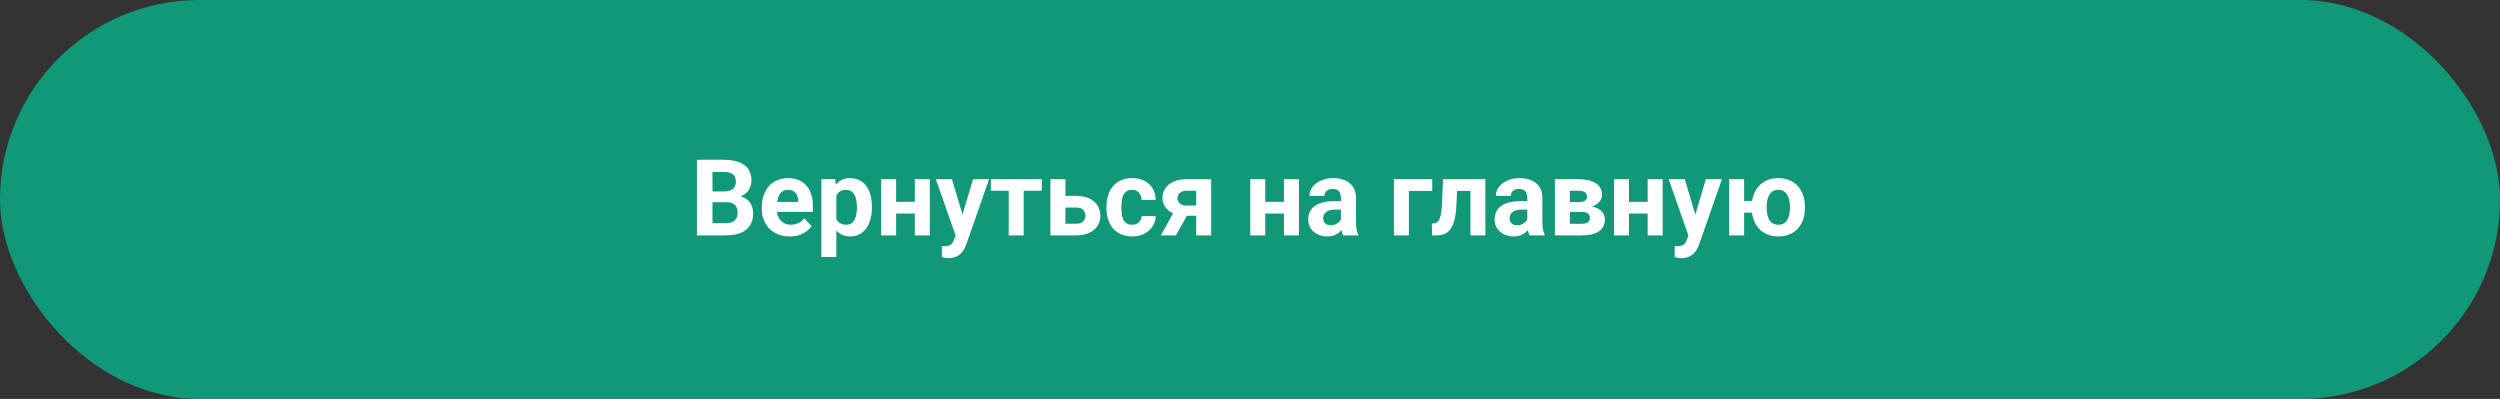
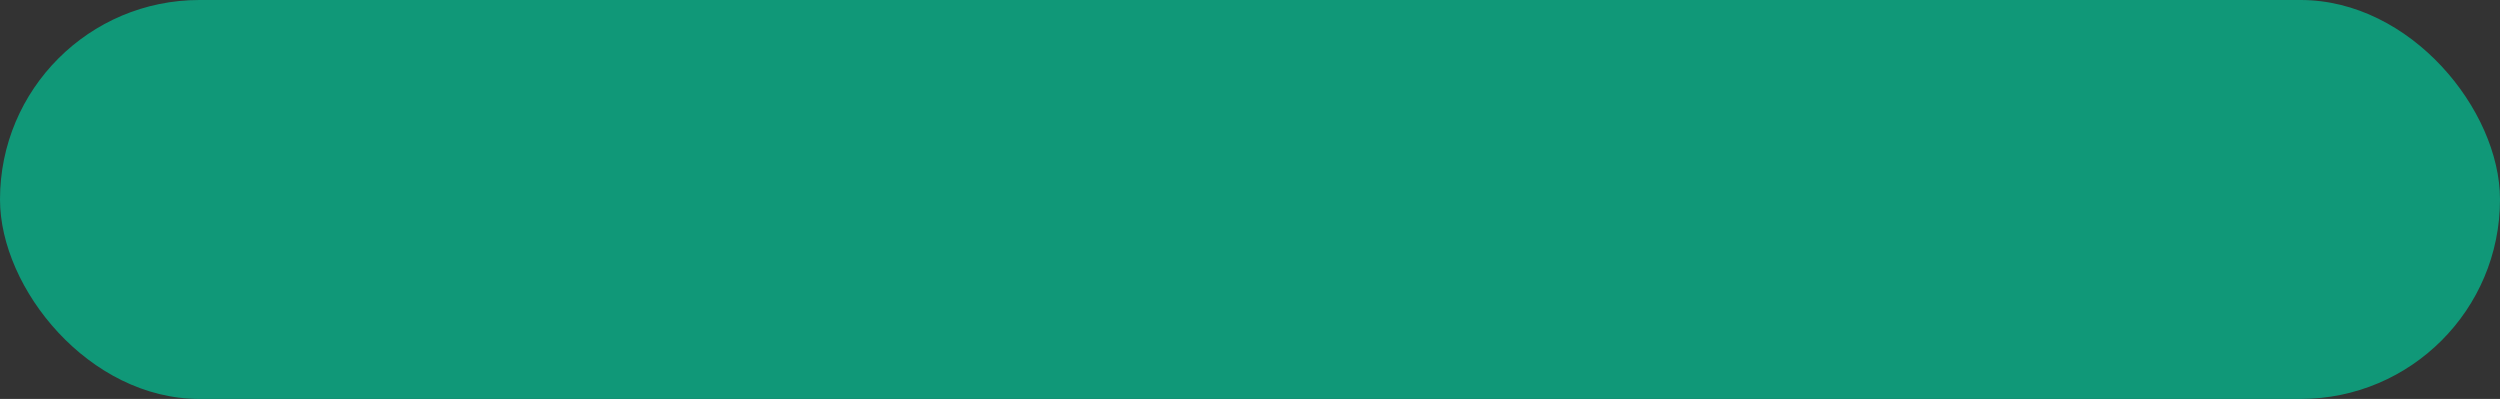
<svg xmlns="http://www.w3.org/2000/svg" width="1880" height="300" viewBox="0 0 1880 300" fill="none">
  <rect x="0" y="0" width="1880" height="300" fill="#333333" stroke="none" />
  <rect width="1880" height="300" rx="150" fill="#109878" />
-   <path d="M546.344 152.039H531.734L531.656 143.992H543.922C546.083 143.992 547.854 143.719 549.234 143.172C550.615 142.599 551.643 141.779 552.32 140.711C553.023 139.617 553.375 138.289 553.375 136.727C553.375 134.956 553.036 133.523 552.359 132.43C551.708 131.336 550.68 130.542 549.273 130.047C547.893 129.552 546.109 129.305 543.922 129.305H535.797V177H524.078V120.125H543.922C547.229 120.125 550.185 120.438 552.789 121.062C555.419 121.688 557.646 122.638 559.469 123.914C561.292 125.19 562.685 126.805 563.648 128.758C564.612 130.685 565.094 132.977 565.094 135.633C565.094 137.977 564.56 140.138 563.492 142.117C562.451 144.096 560.797 145.711 558.531 146.961C556.292 148.211 553.362 148.901 549.742 149.031L546.344 152.039ZM545.836 177H528.531L533.102 167.859H545.836C547.893 167.859 549.573 167.534 550.875 166.883C552.177 166.206 553.141 165.294 553.766 164.148C554.391 163.003 554.703 161.688 554.703 160.203C554.703 158.536 554.417 157.091 553.844 155.867C553.297 154.643 552.411 153.706 551.188 153.055C549.964 152.378 548.349 152.039 546.344 152.039H535.055L535.133 143.992H549.195L551.891 147.156C555.354 147.104 558.141 147.716 560.25 148.992C562.385 150.242 563.935 151.87 564.898 153.875C565.888 155.88 566.383 158.029 566.383 160.32C566.383 163.966 565.589 167.039 564 169.539C562.411 172.013 560.081 173.875 557.008 175.125C553.961 176.375 550.237 177 545.836 177ZM593.922 177.781C590.641 177.781 587.698 177.26 585.094 176.219C582.49 175.151 580.276 173.68 578.453 171.805C576.656 169.93 575.276 167.755 574.312 165.281C573.349 162.781 572.867 160.125 572.867 157.312V155.75C572.867 152.547 573.323 149.617 574.234 146.961C575.146 144.305 576.448 142 578.141 140.047C579.859 138.094 581.943 136.596 584.391 135.555C586.839 134.487 589.599 133.953 592.672 133.953C595.667 133.953 598.323 134.448 600.641 135.438C602.958 136.427 604.898 137.833 606.461 139.656C608.049 141.479 609.247 143.667 610.055 146.219C610.862 148.745 611.266 151.557 611.266 154.656V159.344H577.672V151.844H600.211V150.984C600.211 149.422 599.924 148.029 599.352 146.805C598.805 145.555 597.971 144.565 596.852 143.836C595.732 143.107 594.299 142.742 592.555 142.742C591.07 142.742 589.794 143.068 588.727 143.719C587.659 144.37 586.786 145.281 586.109 146.453C585.458 147.625 584.964 149.005 584.625 150.594C584.312 152.156 584.156 153.875 584.156 155.75V157.312C584.156 159.005 584.391 160.568 584.859 162C585.354 163.432 586.044 164.669 586.93 165.711C587.841 166.753 588.935 167.56 590.211 168.133C591.513 168.706 592.984 168.992 594.625 168.992C596.656 168.992 598.544 168.602 600.289 167.82C602.06 167.013 603.583 165.802 604.859 164.188L610.328 170.125C609.443 171.401 608.232 172.625 606.695 173.797C605.185 174.969 603.362 175.932 601.227 176.688C599.091 177.417 596.656 177.781 593.922 177.781ZM628.922 142.859V193.25H617.672V134.734H628.102L628.922 142.859ZM655.68 155.398V156.219C655.68 159.292 655.315 162.143 654.586 164.773C653.883 167.404 652.841 169.695 651.461 171.648C650.081 173.576 648.362 175.086 646.305 176.18C644.273 177.247 641.93 177.781 639.273 177.781C636.695 177.781 634.456 177.26 632.555 176.219C630.654 175.177 629.052 173.719 627.75 171.844C626.474 169.943 625.445 167.742 624.664 165.242C623.883 162.742 623.284 160.06 622.867 157.195V155.047C623.284 151.974 623.883 149.161 624.664 146.609C625.445 144.031 626.474 141.805 627.75 139.93C629.052 138.029 630.641 136.557 632.516 135.516C634.417 134.474 636.643 133.953 639.195 133.953C641.878 133.953 644.234 134.461 646.266 135.477C648.323 136.492 650.042 137.951 651.422 139.852C652.828 141.753 653.883 144.018 654.586 146.648C655.315 149.279 655.68 152.195 655.68 155.398ZM644.391 156.219V155.398C644.391 153.602 644.234 151.948 643.922 150.438C643.635 148.901 643.167 147.56 642.516 146.414C641.891 145.268 641.057 144.383 640.016 143.758C639 143.107 637.763 142.781 636.305 142.781C634.768 142.781 633.453 143.029 632.359 143.523C631.292 144.018 630.419 144.734 629.742 145.672C629.065 146.609 628.557 147.729 628.219 149.031C627.88 150.333 627.672 151.805 627.594 153.445V158.875C627.724 160.802 628.089 162.534 628.688 164.07C629.286 165.581 630.211 166.779 631.461 167.664C632.711 168.549 634.352 168.992 636.383 168.992C637.867 168.992 639.117 168.667 640.133 168.016C641.148 167.339 641.969 166.414 642.594 165.242C643.245 164.07 643.701 162.716 643.961 161.18C644.247 159.643 644.391 157.99 644.391 156.219ZM691.617 151.805V160.555H670.133V151.805H691.617ZM673.883 134.734V177H662.633V134.734H673.883ZM699.234 134.734V177H687.945V134.734H699.234ZM720.523 172.234L731.734 134.734H743.805L726.812 183.367C726.448 184.435 725.953 185.581 725.328 186.805C724.729 188.029 723.909 189.188 722.867 190.281C721.852 191.401 720.562 192.312 719 193.016C717.464 193.719 715.576 194.07 713.336 194.07C712.268 194.07 711.396 194.005 710.719 193.875C710.042 193.745 709.234 193.562 708.297 193.328V185.086C708.583 185.086 708.883 185.086 709.195 185.086C709.508 185.112 709.807 185.125 710.094 185.125C711.578 185.125 712.789 184.956 713.727 184.617C714.664 184.279 715.419 183.758 715.992 183.055C716.565 182.378 717.021 181.492 717.359 180.398L720.523 172.234ZM715.836 134.734L725.016 165.359L726.617 177.273L718.961 178.094L703.766 134.734H715.836ZM769.82 134.734V177H758.531V134.734H769.82ZM783.414 134.734V143.445H745.133V134.734H783.414ZM796.93 147.273H809.195C813.049 147.273 816.331 147.911 819.039 149.188C821.773 150.438 823.857 152.182 825.289 154.422C826.747 156.661 827.477 159.253 827.477 162.195C827.477 164.331 827.06 166.31 826.227 168.133C825.419 169.93 824.234 171.492 822.672 172.82C821.109 174.148 819.195 175.177 816.93 175.906C814.664 176.635 812.086 177 809.195 177H789.898V134.734H801.188V168.25H809.195C810.888 168.25 812.242 167.977 813.258 167.43C814.299 166.857 815.055 166.115 815.523 165.203C816.018 164.292 816.266 163.302 816.266 162.234C816.266 161.115 816.018 160.099 815.523 159.188C815.055 158.25 814.299 157.495 813.258 156.922C812.242 156.349 810.888 156.062 809.195 156.062H796.93V147.273ZM851.305 168.992C852.685 168.992 853.909 168.732 854.977 168.211C856.044 167.664 856.878 166.909 857.477 165.945C858.102 164.956 858.427 163.797 858.453 162.469H869.039C869.013 165.438 868.219 168.081 866.656 170.398C865.094 172.69 862.997 174.5 860.367 175.828C857.737 177.13 854.794 177.781 851.539 177.781C848.258 177.781 845.393 177.234 842.945 176.141C840.523 175.047 838.505 173.536 836.891 171.609C835.276 169.656 834.065 167.391 833.258 164.812C832.451 162.208 832.047 159.422 832.047 156.453V155.32C832.047 152.326 832.451 149.539 833.258 146.961C834.065 144.357 835.276 142.091 836.891 140.164C838.505 138.211 840.523 136.688 842.945 135.594C845.367 134.5 848.206 133.953 851.461 133.953C854.924 133.953 857.958 134.617 860.562 135.945C863.193 137.273 865.25 139.174 866.734 141.648C868.245 144.096 869.013 147 869.039 150.359H858.453C858.427 148.953 858.128 147.677 857.555 146.531C857.008 145.385 856.201 144.474 855.133 143.797C854.091 143.094 852.802 142.742 851.266 142.742C849.625 142.742 848.284 143.094 847.242 143.797C846.201 144.474 845.393 145.411 844.82 146.609C844.247 147.781 843.844 149.122 843.609 150.633C843.401 152.117 843.297 153.68 843.297 155.32V156.453C843.297 158.094 843.401 159.669 843.609 161.18C843.818 162.69 844.208 164.031 844.781 165.203C845.38 166.375 846.201 167.299 847.242 167.977C848.284 168.654 849.638 168.992 851.305 168.992ZM884.664 155.906H896.07L884.312 177H872.945L884.664 155.906ZM892.242 134.734H910.797V177H899.547V143.445H892.242C890.706 143.445 889.43 143.732 888.414 144.305C887.398 144.852 886.643 145.568 886.148 146.453C885.68 147.312 885.445 148.198 885.445 149.109C885.445 149.995 885.68 150.854 886.148 151.688C886.617 152.521 887.346 153.211 888.336 153.758C889.326 154.305 890.562 154.578 892.047 154.578H903.727V162.234H892.047C889.26 162.234 886.76 161.896 884.547 161.219C882.359 160.542 880.484 159.604 878.922 158.406C877.385 157.182 876.201 155.763 875.367 154.148C874.56 152.508 874.156 150.711 874.156 148.758C874.156 146.727 874.573 144.865 875.406 143.172C876.24 141.479 877.438 139.995 879 138.719C880.562 137.443 882.451 136.466 884.664 135.789C886.904 135.086 889.43 134.734 892.242 134.734ZM969.195 151.805V160.555H947.711V151.805H969.195ZM951.461 134.734V177H940.211V134.734H951.461ZM976.812 134.734V177H965.523V134.734H976.812ZM1008.38 167.469V148.641C1008.38 147.286 1008.15 146.128 1007.71 145.164C1007.27 144.174 1006.58 143.406 1005.64 142.859C1004.73 142.312 1003.54 142.039 1002.09 142.039C1000.84 142.039 999.755 142.26 998.844 142.703C997.932 143.12 997.229 143.732 996.734 144.539C996.24 145.32 995.992 146.245 995.992 147.312H984.742C984.742 145.516 985.159 143.81 985.992 142.195C986.826 140.581 988.036 139.161 989.625 137.938C991.214 136.688 993.102 135.711 995.289 135.008C997.503 134.305 999.977 133.953 1002.71 133.953C1005.99 133.953 1008.91 134.5 1011.46 135.594C1014.01 136.688 1016.02 138.328 1017.48 140.516C1018.96 142.703 1019.7 145.438 1019.7 148.719V166.805C1019.7 169.122 1019.85 171.023 1020.13 172.508C1020.42 173.966 1020.84 175.242 1021.38 176.336V177H1010.02C1009.47 175.854 1009.05 174.422 1008.77 172.703C1008.51 170.958 1008.38 169.214 1008.38 167.469ZM1009.86 151.258L1009.94 157.625H1003.65C1002.16 157.625 1000.88 157.794 999.781 158.133C998.688 158.471 997.789 158.953 997.086 159.578C996.383 160.177 995.862 160.88 995.523 161.688C995.211 162.495 995.055 163.38 995.055 164.344C995.055 165.307 995.276 166.18 995.719 166.961C996.161 167.716 996.799 168.315 997.633 168.758C998.466 169.174 999.443 169.383 1000.56 169.383C1002.26 169.383 1003.73 169.044 1004.98 168.367C1006.23 167.69 1007.19 166.857 1007.87 165.867C1008.57 164.878 1008.93 163.94 1008.96 163.055L1011.93 167.82C1011.51 168.888 1010.94 169.995 1010.21 171.141C1009.51 172.286 1008.61 173.367 1007.52 174.383C1006.42 175.372 1005.11 176.193 1003.57 176.844C1002.03 177.469 1000.21 177.781 998.102 177.781C995.419 177.781 992.984 177.247 990.797 176.18C988.635 175.086 986.917 173.589 985.641 171.688C984.391 169.76 983.766 167.573 983.766 165.125C983.766 162.911 984.182 160.945 985.016 159.227C985.849 157.508 987.073 156.062 988.688 154.891C990.328 153.693 992.372 152.794 994.82 152.195C997.268 151.57 1000.11 151.258 1003.34 151.258H1009.86ZM1077.05 134.734V143.562H1059.47V177H1048.22V134.734H1077.05ZM1108.77 134.734V143.562H1087.98V134.734H1108.77ZM1117.01 134.734V177H1105.76V134.734H1117.01ZM1085.17 134.734H1096.23L1095.09 156.062C1094.94 159.109 1094.61 161.792 1094.12 164.109C1093.62 166.427 1092.96 168.406 1092.12 170.047C1091.32 171.688 1090.34 173.029 1089.2 174.07C1088.08 175.086 1086.76 175.828 1085.25 176.297C1083.77 176.766 1082.12 177 1080.33 177H1076.89L1076.77 168.133L1078.22 167.977C1079.05 167.898 1079.78 167.664 1080.41 167.273C1081.06 166.857 1081.6 166.271 1082.05 165.516C1082.52 164.734 1082.91 163.758 1083.22 162.586C1083.53 161.388 1083.78 159.982 1083.96 158.367C1084.17 156.753 1084.31 154.891 1084.39 152.781L1085.17 134.734ZM1148.53 167.469V148.641C1148.53 147.286 1148.31 146.128 1147.87 145.164C1147.42 144.174 1146.73 143.406 1145.8 142.859C1144.89 142.312 1143.7 142.039 1142.24 142.039C1140.99 142.039 1139.91 142.26 1139 142.703C1138.09 143.12 1137.39 143.732 1136.89 144.539C1136.4 145.32 1136.15 146.245 1136.15 147.312H1124.9C1124.9 145.516 1125.32 143.81 1126.15 142.195C1126.98 140.581 1128.19 139.161 1129.78 137.938C1131.37 136.688 1133.26 135.711 1135.45 135.008C1137.66 134.305 1140.13 133.953 1142.87 133.953C1146.15 133.953 1149.07 134.5 1151.62 135.594C1154.17 136.688 1156.17 138.328 1157.63 140.516C1159.12 142.703 1159.86 145.438 1159.86 148.719V166.805C1159.86 169.122 1160 171.023 1160.29 172.508C1160.58 173.966 1160.99 175.242 1161.54 176.336V177H1150.17C1149.62 175.854 1149.21 174.422 1148.92 172.703C1148.66 170.958 1148.53 169.214 1148.53 167.469ZM1150.02 151.258L1150.09 157.625H1143.8C1142.32 157.625 1141.03 157.794 1139.94 158.133C1138.84 158.471 1137.95 158.953 1137.24 159.578C1136.54 160.177 1136.02 160.88 1135.68 161.688C1135.37 162.495 1135.21 163.38 1135.21 164.344C1135.21 165.307 1135.43 166.18 1135.88 166.961C1136.32 167.716 1136.96 168.315 1137.79 168.758C1138.62 169.174 1139.6 169.383 1140.72 169.383C1142.41 169.383 1143.88 169.044 1145.13 168.367C1146.38 167.69 1147.35 166.857 1148.02 165.867C1148.73 164.878 1149.09 163.94 1149.12 163.055L1152.09 167.82C1151.67 168.888 1151.1 169.995 1150.37 171.141C1149.66 172.286 1148.77 173.367 1147.67 174.383C1146.58 175.372 1145.26 176.193 1143.73 176.844C1142.19 177.469 1140.37 177.781 1138.26 177.781C1135.58 177.781 1133.14 177.247 1130.95 176.18C1128.79 175.086 1127.07 173.589 1125.8 171.688C1124.55 169.76 1123.92 167.573 1123.92 165.125C1123.92 162.911 1124.34 160.945 1125.17 159.227C1126.01 157.508 1127.23 156.062 1128.84 154.891C1130.48 153.693 1132.53 152.794 1134.98 152.195C1137.42 151.57 1140.26 151.258 1143.49 151.258H1150.02ZM1189.59 159.344H1176.34L1176.27 151.961H1187.2C1188.66 151.961 1189.85 151.818 1190.76 151.531C1191.67 151.219 1192.33 150.763 1192.75 150.164C1193.19 149.539 1193.41 148.784 1193.41 147.898C1193.41 147.117 1193.27 146.453 1192.98 145.906C1192.72 145.333 1192.32 144.865 1191.77 144.5C1191.23 144.135 1190.54 143.875 1189.7 143.719C1188.9 143.536 1187.95 143.445 1186.85 143.445H1180.52V177H1169.27V134.734H1186.85C1189.61 134.734 1192.09 134.982 1194.27 135.477C1196.46 135.945 1198.32 136.661 1199.86 137.625C1201.42 138.589 1202.61 139.812 1203.41 141.297C1204.25 142.755 1204.66 144.487 1204.66 146.492C1204.66 147.794 1204.36 149.018 1203.77 150.164C1203.19 151.31 1202.33 152.326 1201.19 153.211C1200.04 154.096 1198.62 154.826 1196.93 155.398C1195.26 155.945 1193.34 156.284 1191.15 156.414L1189.59 159.344ZM1189.59 177H1173.57L1177.44 168.289H1189.59C1190.97 168.289 1192.1 168.12 1192.98 167.781C1193.87 167.443 1194.52 166.948 1194.94 166.297C1195.38 165.62 1195.6 164.812 1195.6 163.875C1195.6 162.964 1195.41 162.169 1195.02 161.492C1194.62 160.815 1193.99 160.294 1193.1 159.93C1192.24 159.539 1191.07 159.344 1189.59 159.344H1179.08L1179.16 151.961H1191.11L1193.84 154.93C1196.81 155.112 1199.26 155.672 1201.19 156.609C1203.11 157.547 1204.53 158.745 1205.45 160.203C1206.38 161.635 1206.85 163.211 1206.85 164.93C1206.85 166.935 1206.47 168.693 1205.72 170.203C1204.96 171.714 1203.84 172.977 1202.36 173.992C1200.9 174.982 1199.1 175.737 1196.97 176.258C1194.83 176.753 1192.37 177 1189.59 177ZM1242.71 151.805V160.555H1221.23V151.805H1242.71ZM1224.98 134.734V177H1213.73V134.734H1224.98ZM1250.33 134.734V177H1239.04V134.734H1250.33ZM1271.62 172.234L1282.83 134.734H1294.9L1277.91 183.367C1277.54 184.435 1277.05 185.581 1276.42 186.805C1275.82 188.029 1275 189.188 1273.96 190.281C1272.95 191.401 1271.66 192.312 1270.09 193.016C1268.56 193.719 1266.67 194.07 1264.43 194.07C1263.36 194.07 1262.49 194.005 1261.81 193.875C1261.14 193.745 1260.33 193.562 1259.39 193.328V185.086C1259.68 185.086 1259.98 185.086 1260.29 185.086C1260.6 185.112 1260.9 185.125 1261.19 185.125C1262.67 185.125 1263.88 184.956 1264.82 184.617C1265.76 184.279 1266.51 183.758 1267.09 183.055C1267.66 182.378 1268.11 181.492 1268.45 180.398L1271.62 172.234ZM1266.93 134.734L1276.11 165.359L1277.71 177.273L1270.05 178.094L1254.86 134.734H1266.93ZM1324.9 151.102V159.93H1302.09V151.102H1324.9ZM1311.58 134.734V177H1300.29V134.734H1311.58ZM1317.28 156.297V155.477C1317.28 152.378 1317.72 149.526 1318.61 146.922C1319.49 144.292 1320.78 142.013 1322.48 140.086C1324.2 138.159 1326.29 136.661 1328.77 135.594C1331.24 134.5 1334.07 133.953 1337.24 133.953C1340.47 133.953 1343.32 134.5 1345.8 135.594C1348.3 136.661 1350.41 138.159 1352.12 140.086C1353.84 142.013 1355.13 144.292 1355.99 146.922C1356.88 149.526 1357.32 152.378 1357.32 155.477V156.297C1357.32 159.37 1356.88 162.221 1355.99 164.852C1355.13 167.456 1353.84 169.734 1352.12 171.688C1350.43 173.615 1348.34 175.112 1345.84 176.18C1343.36 177.247 1340.52 177.781 1337.32 177.781C1334.12 177.781 1331.28 177.247 1328.8 176.18C1326.33 175.112 1324.23 173.615 1322.52 171.688C1320.8 169.734 1319.49 167.456 1318.61 164.852C1317.72 162.221 1317.28 159.37 1317.28 156.297ZM1328.53 155.477V156.297C1328.53 158.068 1328.69 159.721 1329 161.258C1329.34 162.794 1329.85 164.148 1330.52 165.32C1331.23 166.466 1332.14 167.365 1333.26 168.016C1334.38 168.667 1335.73 168.992 1337.32 168.992C1338.91 168.992 1340.25 168.667 1341.34 168.016C1342.46 167.365 1343.36 166.466 1344.04 165.32C1344.74 164.148 1345.25 162.794 1345.56 161.258C1345.9 159.721 1346.07 158.068 1346.07 156.297V155.477C1346.07 153.758 1345.9 152.143 1345.56 150.633C1345.25 149.096 1344.74 147.742 1344.04 146.57C1343.36 145.372 1342.46 144.435 1341.34 143.758C1340.22 143.081 1338.86 142.742 1337.24 142.742C1335.68 142.742 1334.34 143.081 1333.22 143.758C1332.12 144.435 1331.23 145.372 1330.52 146.57C1329.85 147.742 1329.34 149.096 1329 150.633C1328.69 152.143 1328.53 153.758 1328.53 155.477Z" fill="white" />
</svg>